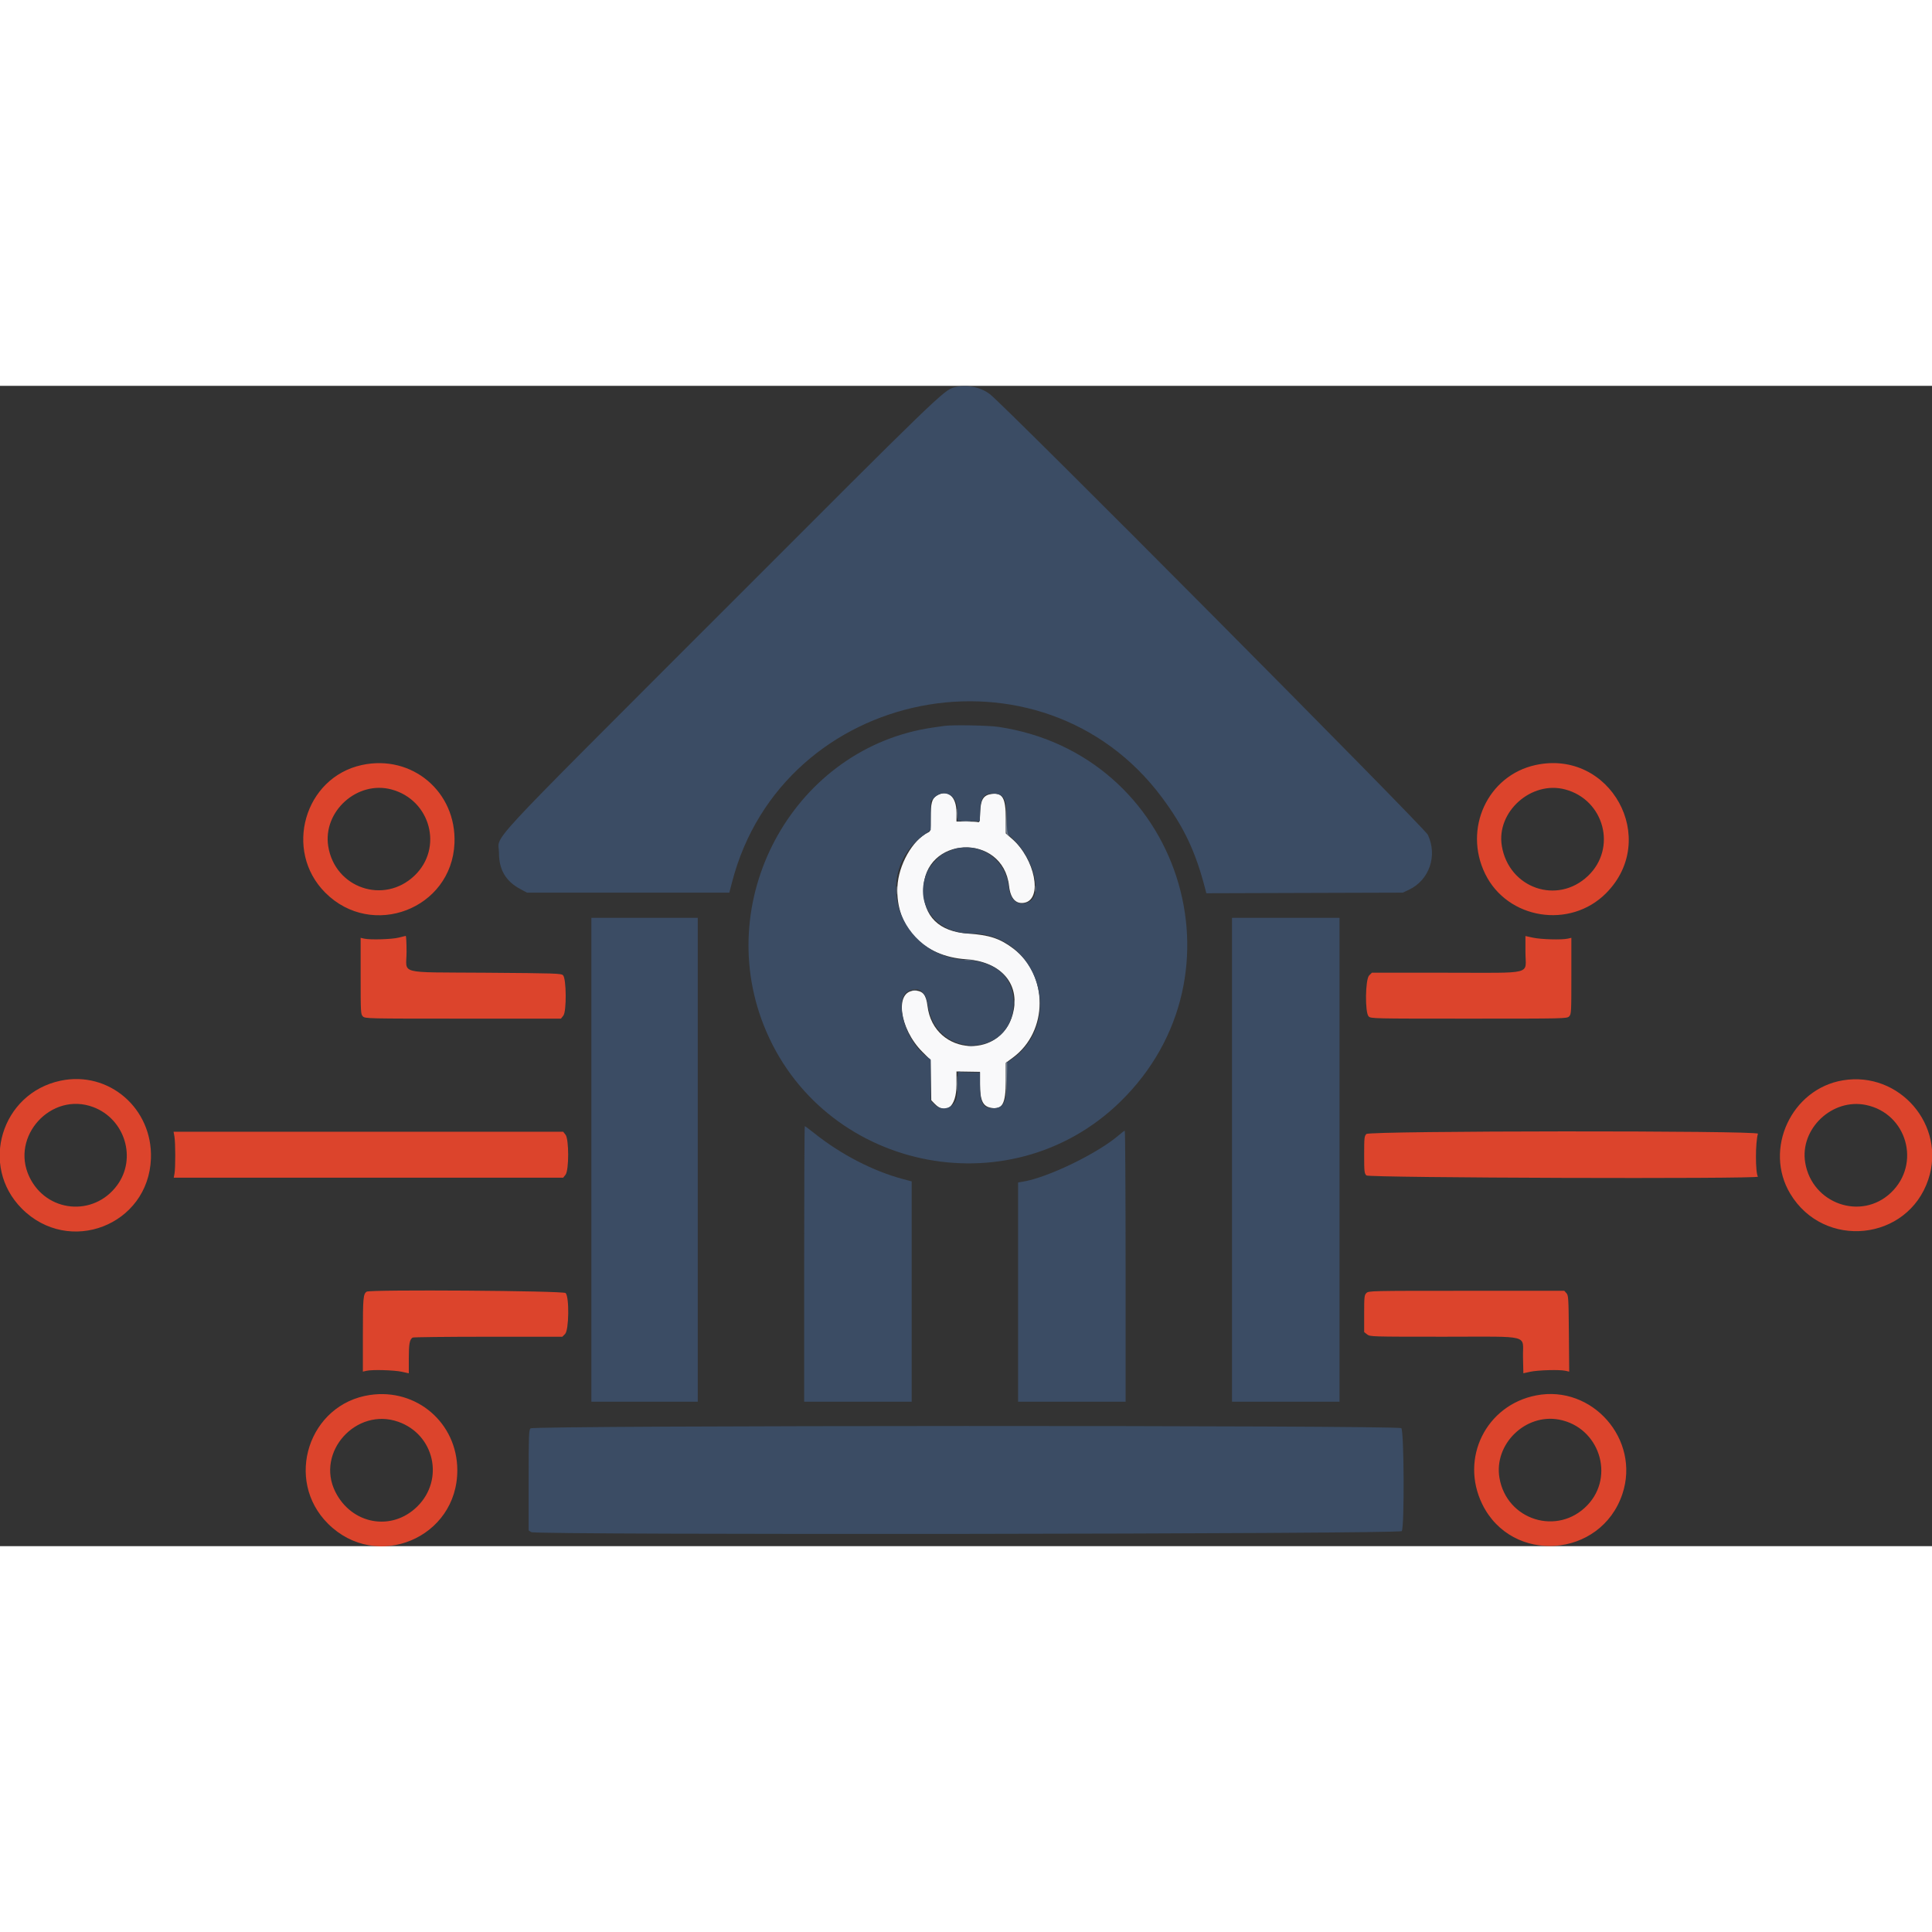
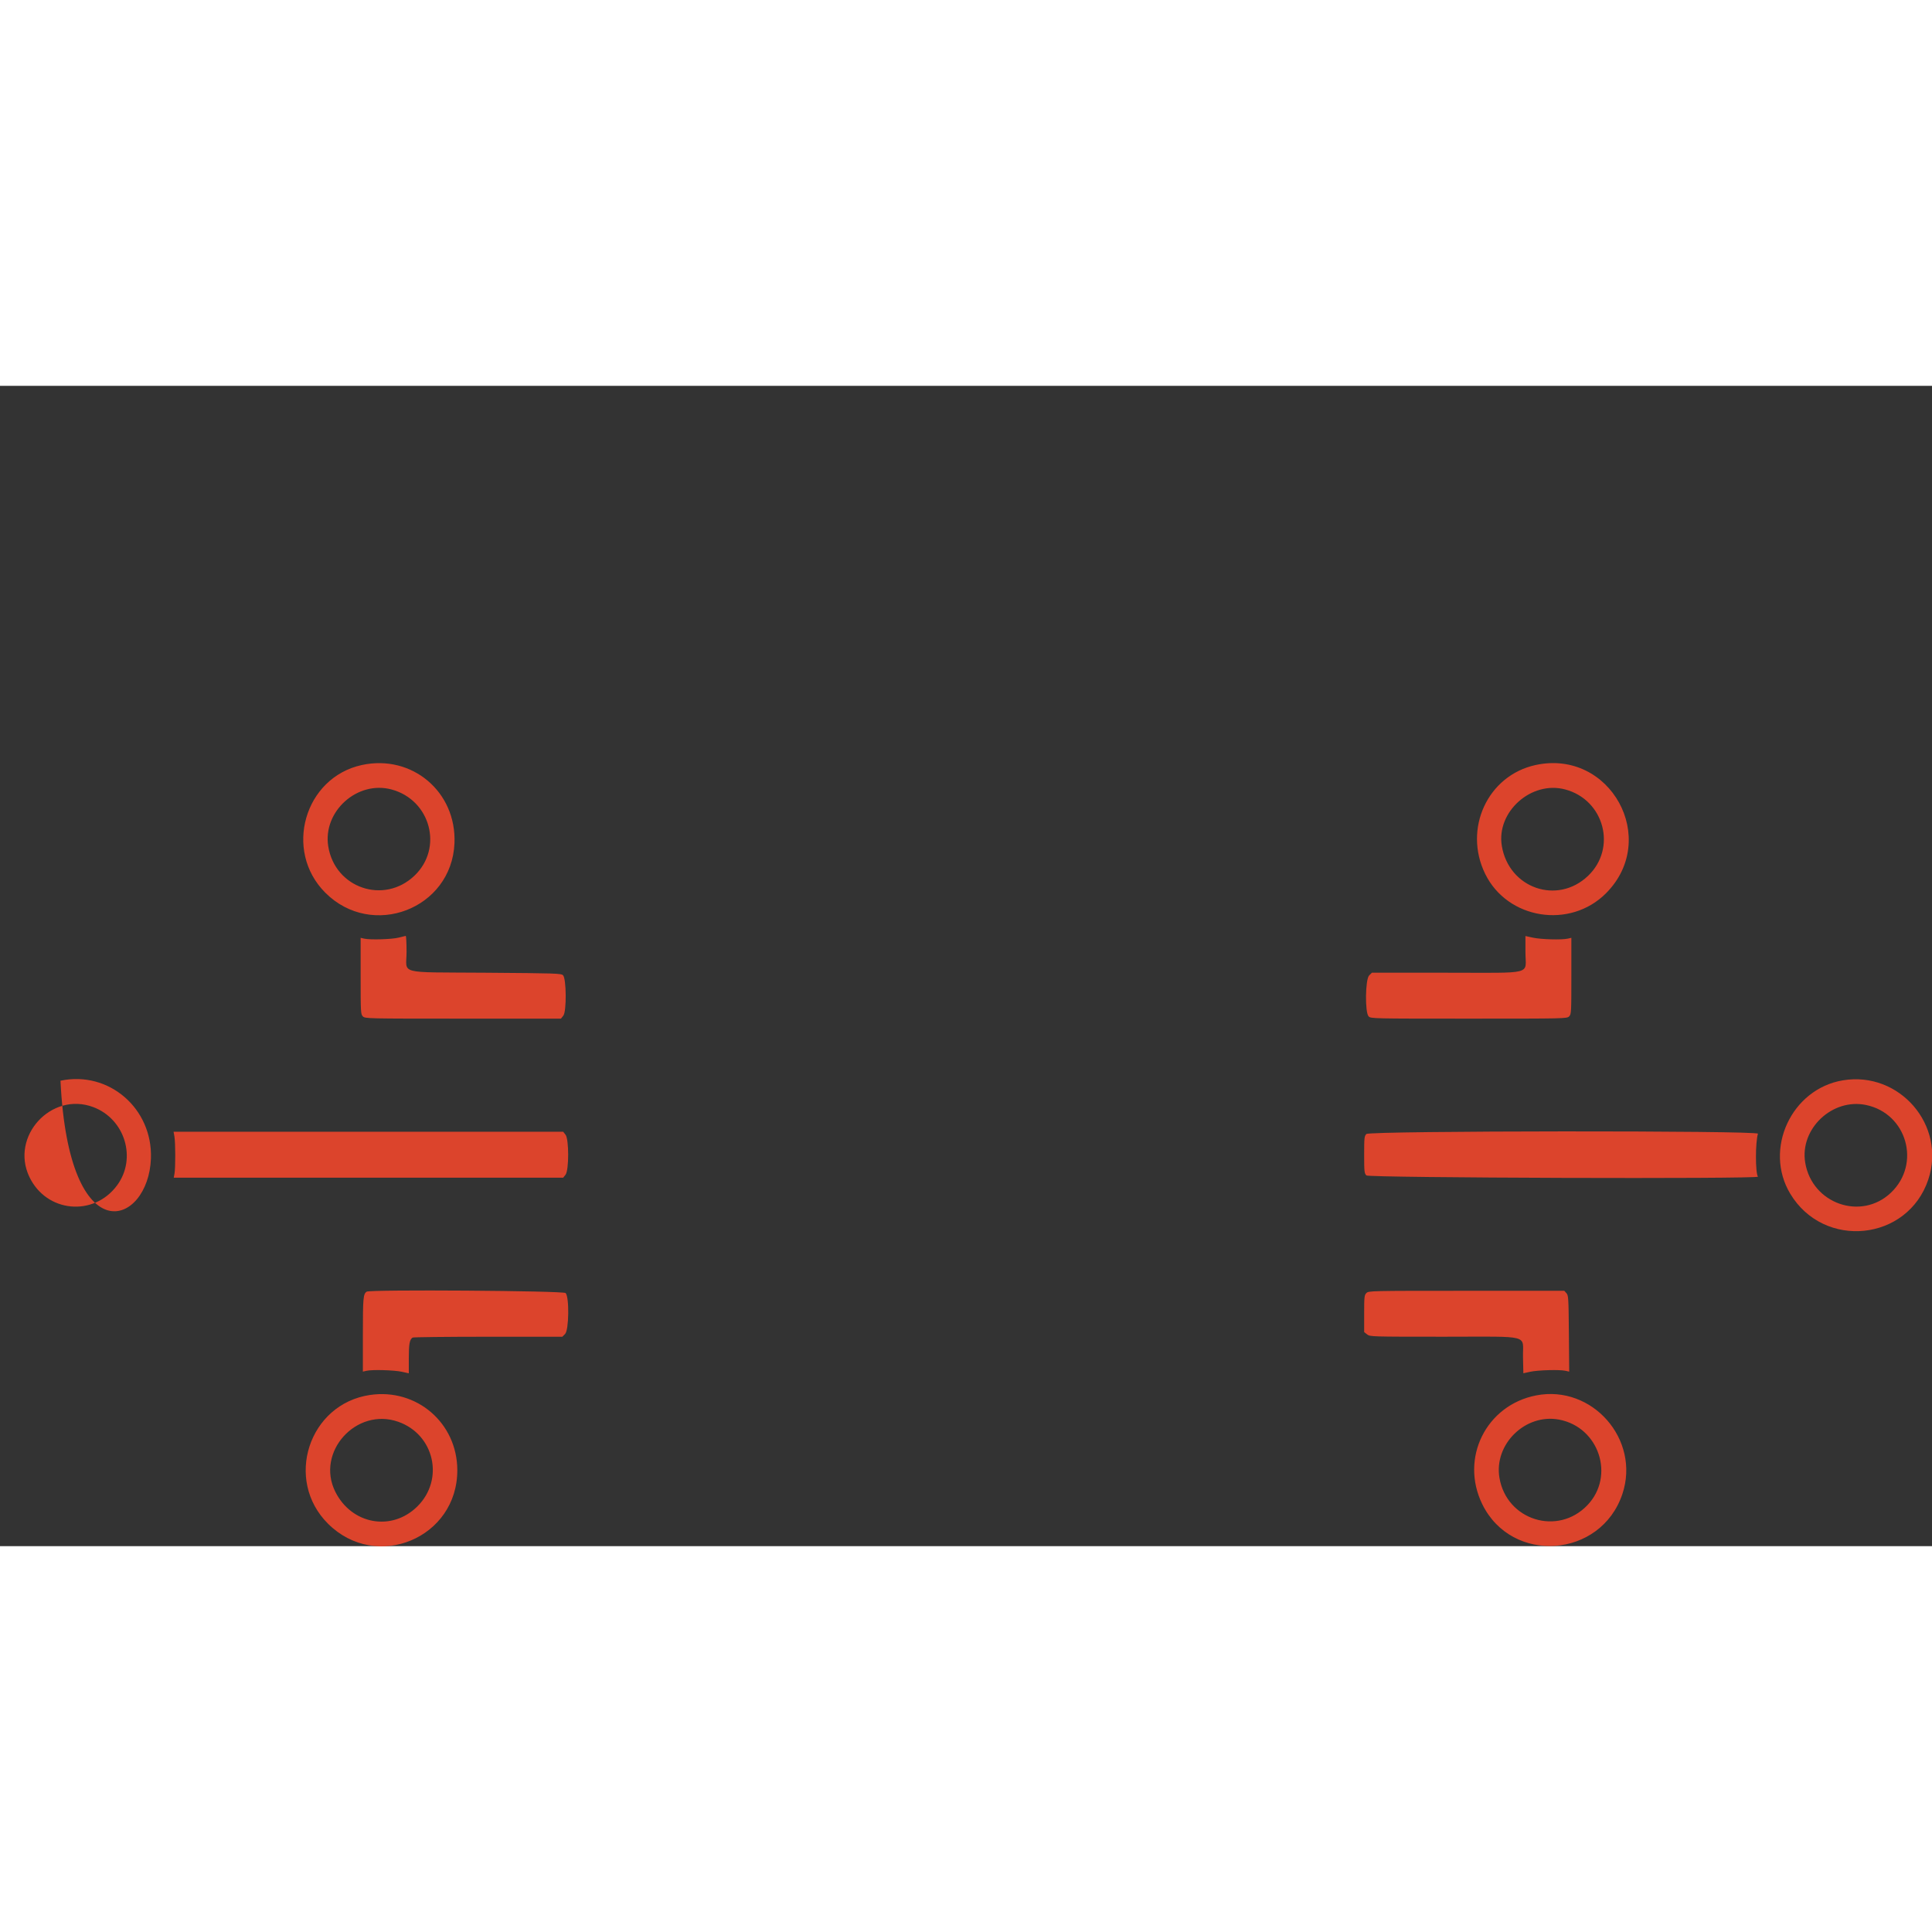
<svg xmlns="http://www.w3.org/2000/svg" id="svg" version="1.1" width="500" height="500" viewBox="0, 0, 400,240.232">
  <rect x="0" y="0" width="400" height="240.232" fill="#333333" stroke="none" />
  <g id="svgg">
-     <path id="path0" d="M193.943 84.849 C 192.940 85.461,192.696 86.371,192.696 89.505 C 192.696 92.087,192.671 92.227,192.174 92.464 C 188.930 94.013,186.003 99.202,185.797 103.768 C 185.422 112.096,191.155 118.132,200.000 118.719 C 206.894 119.177,210.907 123.395,209.898 129.124 C 208.044 139.646,193.301 139.007,192.021 128.349 C 191.746 126.055,191.040 125.217,189.381 125.217 C 185.161 125.217,186.148 133.069,190.975 137.896 L 192.666 139.587 192.739 143.750 L 192.812 147.913 193.490 148.620 C 195.862 151.094,198.029 149.235,198.029 144.727 L 198.029 141.953 200.463 141.991 L 202.897 142.029 202.898 144.507 C 202.899 147.902,203.466 149.158,205.142 149.472 C 207.541 149.922,208.230 148.675,208.231 143.884 L 208.232 140.174 209.721 139.071 C 217.063 133.637,217.096 122.036,209.786 116.498 C 207.051 114.427,204.831 113.692,200.446 113.408 C 194.425 113.017,191.187 109.850,191.189 104.351 C 191.193 93.137,207.663 92.392,208.915 103.549 C 209.204 106.132,210.320 107.356,212.085 107.025 C 215.939 106.302,214.296 97.900,209.489 93.750 L 208.232 92.665 208.232 89.594 C 208.232 85.363,207.587 84.219,205.355 84.492 C 203.632 84.703,203.029 85.640,202.934 88.252 C 202.866 90.093,202.795 90.445,202.509 90.335 C 202.320 90.262,201.234 90.203,200.097 90.203 L 198.029 90.203 198.029 88.336 C 198.029 85.009,196.217 83.462,193.943 84.849 " stroke="none" fill="#f9f9fa" fill-rule="evenodd" />
-     <path id="path1" d="M197.549 0.317 C 195.405 0.895,194.169 2.091,149.426 46.884 C 98.710 97.655,103.312 92.685,103.307 96.696 C 103.303 100.147,104.694 102.538,107.635 104.132 L 109.101 104.928 130.052 104.928 L 151.002 104.928 151.563 102.761 C 162.031 62.355,215.674 51.781,240.567 85.217 C 245.117 91.328,247.514 96.385,249.503 104.063 L 249.760 105.053 270.097 104.990 L 290.435 104.928 291.710 104.326 C 295.919 102.341,297.659 97.290,295.628 92.960 C 294.919 91.448,207.944 3.945,204.917 1.698 C 202.889 0.192,200.012 -0.347,197.549 0.317 M195.478 70.409 C 195.159 70.456,194.116 70.607,193.159 70.744 C 164.894 74.803,147.472 105.474,158.133 132.408 C 169.955 162.275,208.828 170.658,231.853 148.307 C 259.053 121.902,244.273 76.201,206.725 70.609 C 204.621 70.296,197.155 70.163,195.478 70.409 M197.077 85.000 C 197.910 85.702,198.257 86.783,198.262 88.696 L 198.265 90.087 200.560 90.117 L 202.856 90.148 202.935 87.953 C 203.030 85.317,203.680 84.406,205.464 84.406 C 207.844 84.406,208.464 85.486,208.464 89.631 L 208.464 92.584 209.921 94.006 C 214.076 98.059,215.877 105.347,213.082 106.793 C 210.920 107.911,209.139 106.624,208.850 103.736 C 208.359 98.817,204.237 95.245,199.447 95.588 C 198.054 95.688,197.469 95.863,195.478 96.777 C 194.522 97.216,192.597 99.286,192.046 100.469 C 189.009 106.977,193.520 113.391,201.134 113.391 C 214.823 113.391,220.634 131.687,209.414 139.462 L 208.464 140.121 208.464 143.563 C 208.464 148.359,207.873 149.565,205.523 149.565 C 203.510 149.565,202.899 148.460,202.899 144.823 L 202.899 142.145 200.947 142.145 C 199.873 142.145,198.829 142.082,198.628 142.004 C 198.308 141.881,198.261 142.171,198.260 144.265 C 198.259 145.586,198.151 147.051,198.021 147.521 C 197.444 149.599,194.986 150.279,193.484 148.777 L 192.696 147.988 192.688 143.733 L 192.681 139.478 191.663 138.711 C 187.311 135.434,185.009 126.910,188.050 125.337 C 190.163 124.245,191.696 125.378,192.136 128.356 C 193.805 139.646,209.855 139.094,209.855 127.747 C 209.855 122.433,206.278 119.207,200.000 118.858 C 186.015 118.082,180.278 100.996,191.306 92.965 L 192.696 91.953 192.696 88.968 L 192.696 85.983 193.484 85.194 C 194.518 84.160,195.985 84.081,197.077 85.000 M122.435 160.232 L 122.435 210.319 133.449 210.319 L 144.464 210.319 144.464 160.232 L 144.464 110.145 133.449 110.145 L 122.435 110.145 122.435 160.232 M255.072 160.232 L 255.072 210.319 266.203 210.319 L 277.333 210.319 277.333 160.232 L 277.333 110.145 266.203 110.145 L 255.072 110.145 255.072 160.232 M166.493 181.797 L 166.493 210.319 177.623 210.319 L 188.754 210.319 188.754 187.516 L 188.754 164.712 186.906 164.218 C 180.794 162.582,174.157 159.158,168.723 154.838 C 167.642 153.978,166.698 153.275,166.625 153.275 C 166.552 153.275,166.493 166.110,166.493 181.797 M231.768 155.036 C 227.455 158.829,216.929 163.946,211.733 164.777 L 210.783 164.929 210.783 187.624 L 210.783 210.319 221.913 210.319 L 233.043 210.319 233.043 182.261 C 233.043 166.829,232.965 154.207,232.870 154.212 C 232.774 154.216,232.278 154.587,231.768 155.036 M109.833 215.844 C 109.488 216.226,109.449 217.313,109.449 226.622 L 109.449 236.975 109.990 237.329 C 110.942 237.953,289.764 237.741,290.222 237.115 C 290.791 236.336,290.702 216.325,290.127 215.804 C 289.433 215.176,110.402 215.216,109.833 215.844 " stroke="none" fill="#3b4c64" fill-rule="evenodd" />
-     <path id="path2" d="M74.915 78.505 C 63.018 81.085,58.671 96.240,67.337 104.927 C 77.016 114.631,93.531 108.312,94.095 94.689 C 94.535 84.050,85.296 76.254,74.915 78.505 M317.930 78.505 C 308.014 80.655,302.907 91.690,307.494 101.051 C 312.109 110.467,325.075 112.534,332.522 105.042 C 343.677 93.818,333.411 75.148,317.930 78.505 M81.043 83.562 C 89.147 85.730,91.811 95.695,85.815 101.413 C 79.482 107.454,69.309 103.971,67.954 95.300 C 66.829 88.092,73.985 81.674,81.043 83.562 M324.058 83.562 C 332.156 85.729,334.796 95.723,328.784 101.457 C 322.431 107.516,312.386 104.022,310.935 95.248 C 309.766 88.179,317.055 81.689,324.058 83.562 M82.551 114.237 C 81.170 114.595,76.641 114.732,75.420 114.454 L 74.667 114.282 74.667 122.184 C 74.667 129.778,74.685 130.105,75.130 130.551 C 75.587 131.007,75.903 131.014,95.867 131.014 L 116.140 131.014 116.636 130.384 C 117.321 129.513,117.269 122.733,116.572 122.037 C 116.185 121.650,115.123 121.616,100.495 121.507 C 81.986 121.370,84.174 121.951,84.174 117.173 C 84.174 115.348,84.096 113.867,84.000 113.881 C 83.904 113.895,83.252 114.055,82.551 114.237 M315.826 117.246 C 315.826 122.059,317.944 121.507,299.468 121.507 L 284.037 121.507 283.468 122.076 C 282.662 122.882,282.576 129.765,283.362 130.551 C 283.819 131.007,284.135 131.014,304.116 131.014 C 324.097 131.014,324.413 131.007,324.870 130.551 C 325.315 130.105,325.333 129.778,325.333 122.184 L 325.333 114.282 324.580 114.453 C 323.334 114.735,319.064 114.616,317.391 114.252 L 315.826 113.912 315.826 117.246 M12.522 143.867 C 0.263 146.466,-4.286 161.497,4.511 170.339 C 14.283 180.161,30.740 173.791,31.249 159.991 C 31.632 149.597,22.516 141.749,12.522 143.867 M381.533 143.790 C 370.886 145.569,365.106 158.054,370.660 167.277 C 377.643 178.873,394.978 177.079,399.235 164.320 C 402.980 153.097,393.265 141.829,381.533 143.790 M19.322 149.334 C 25.879 151.807,28.355 159.940,24.248 165.518 C 19.399 172.105,9.610 171.171,6.083 163.785 C 2.074 155.388,10.625 146.055,19.322 149.334 M386.365 148.896 C 394.801 150.671,397.757 161.051,391.527 167.022 C 385.372 172.919,375.163 169.359,373.748 160.821 C 372.588 153.823,379.360 147.423,386.365 148.896 M36.113 155.420 C 36.333 156.648,36.345 161.901,36.131 163.072 L 35.971 163.942 76.288 163.942 L 116.604 163.942 117.085 163.331 C 117.815 162.403,117.815 155.974,117.085 155.046 L 116.604 154.435 76.270 154.435 L 35.937 154.435 36.113 155.420 M282.899 154.899 C 282.472 155.325,282.435 155.671,282.435 159.188 C 282.435 162.705,282.472 163.052,282.899 163.478 C 283.405 163.984,364.269 164.239,363.956 163.733 C 363.412 162.853,363.418 156.606,363.964 154.841 C 364.175 154.159,283.581 154.216,282.899 154.899 M75.919 187.540 C 75.200 188.019,75.130 188.806,75.130 196.409 L 75.130 204.095 75.884 203.923 C 77.076 203.651,81.597 203.776,83.188 204.125 L 84.638 204.443 84.638 201.337 C 84.638 198.349,84.800 197.465,85.426 197.047 C 85.566 196.953,92.599 196.875,101.054 196.873 L 116.427 196.870 116.996 196.300 C 117.802 195.495,117.888 188.612,117.101 187.826 C 116.622 187.347,76.624 187.069,75.919 187.540 M282.899 187.826 C 282.472 188.252,282.435 188.599,282.435 192.099 L 282.435 195.908 283.046 196.389 C 283.650 196.864,283.829 196.870,299.010 196.870 C 317.336 196.870,315.212 196.313,315.321 201.140 L 315.395 204.436 316.828 204.122 C 318.411 203.775,322.930 203.652,324.125 203.925 L 324.887 204.099 324.820 196.218 C 324.758 188.847,324.725 188.306,324.312 187.850 L 323.870 187.362 303.616 187.362 C 283.671 187.362,283.355 187.369,282.899 187.826 M76.612 208.927 C 63.918 210.788,58.794 226.522,67.926 235.598 C 77.939 245.551,94.732 238.563,94.681 224.464 C 94.645 214.717,86.266 207.512,76.612 208.927 M318.029 209.023 C 307.671 211.045,302.236 222.026,306.886 231.536 C 313.006 244.052,331.435 242.725,335.892 229.447 C 339.673 218.183,329.675 206.750,318.029 209.023 M82.450 214.478 C 89.924 217.102,92.040 226.394,86.434 231.981 C 81.144 237.253,72.802 235.764,69.410 228.942 C 65.340 220.755,73.752 211.425,82.450 214.478 M322.808 214.034 C 331.080 215.603,334.417 225.735,328.645 231.758 C 322.513 238.158,311.952 234.878,310.448 226.107 C 309.251 219.126,315.821 212.709,322.808 214.034 " stroke="none" fill="#dc442c" fill-rule="evenodd" />
-     <path id="path3" d="" stroke="none" fill="#dc4c34" fill-rule="evenodd" />
-     <path id="path4" d="M208.283 89.529 C 208.234 92.544,208.255 92.701,208.754 93.123 C 209.273 93.564,209.274 93.563,208.877 93.091 C 208.552 92.705,208.464 92.036,208.406 89.497 L 208.333 86.377 208.283 89.529 M198.107 88.580 C 198.107 89.536,198.148 89.928,198.198 89.449 C 198.248 88.971,198.248 88.188,198.198 87.710 C 198.148 87.232,198.107 87.623,198.107 88.580 M199.125 90.138 C 199.537 90.190,200.267 90.190,200.748 90.140 C 201.230 90.090,200.893 90.048,200.000 90.047 C 199.107 90.046,198.714 90.087,199.125 90.138 M185.579 104.464 C 185.580 105.229,185.624 105.514,185.675 105.097 C 185.727 104.681,185.726 104.054,185.673 103.706 C 185.620 103.358,185.578 103.699,185.579 104.464 M214.324 104.116 C 214.324 104.690,214.369 104.925,214.425 104.638 C 214.480 104.351,214.480 103.881,214.425 103.594 C 214.369 103.307,214.324 103.542,214.324 104.116 M199.821 118.892 C 200.233 118.943,200.963 118.944,201.444 118.894 C 201.925 118.844,201.588 118.802,200.696 118.801 C 199.803 118.800,199.409 118.841,199.821 118.892 M188.930 125.150 C 189.219 125.205,189.636 125.203,189.858 125.145 C 190.079 125.087,189.843 125.041,189.333 125.044 C 188.823 125.047,188.642 125.094,188.930 125.150 M209.918 127.768 C 209.918 128.342,209.963 128.577,210.019 128.290 C 210.074 128.003,210.074 127.533,210.019 127.246 C 209.963 126.959,209.918 127.194,209.918 127.768 M200.406 136.746 C 200.757 136.799,201.330 136.799,201.681 136.746 C 202.032 136.693,201.745 136.649,201.043 136.649 C 200.342 136.649,200.055 136.693,200.406 136.746 M208.334 140.126 C 208.271 140.291,208.248 141.987,208.284 143.894 L 208.350 147.362 208.465 143.594 C 208.578 139.889,208.564 139.527,208.334 140.126 M198.117 144.464 C 198.117 145.930,198.154 146.530,198.200 145.797 C 198.246 145.064,198.246 143.864,198.200 143.130 C 198.154 142.397,198.117 142.997,198.117 144.464 " stroke="none" fill="#758292" fill-rule="evenodd" />
+     <path id="path2" d="M74.915 78.505 C 63.018 81.085,58.671 96.240,67.337 104.927 C 77.016 114.631,93.531 108.312,94.095 94.689 C 94.535 84.050,85.296 76.254,74.915 78.505 M317.930 78.505 C 308.014 80.655,302.907 91.690,307.494 101.051 C 312.109 110.467,325.075 112.534,332.522 105.042 C 343.677 93.818,333.411 75.148,317.930 78.505 M81.043 83.562 C 89.147 85.730,91.811 95.695,85.815 101.413 C 79.482 107.454,69.309 103.971,67.954 95.300 C 66.829 88.092,73.985 81.674,81.043 83.562 M324.058 83.562 C 332.156 85.729,334.796 95.723,328.784 101.457 C 322.431 107.516,312.386 104.022,310.935 95.248 C 309.766 88.179,317.055 81.689,324.058 83.562 M82.551 114.237 C 81.170 114.595,76.641 114.732,75.420 114.454 L 74.667 114.282 74.667 122.184 C 74.667 129.778,74.685 130.105,75.130 130.551 C 75.587 131.007,75.903 131.014,95.867 131.014 L 116.140 131.014 116.636 130.384 C 117.321 129.513,117.269 122.733,116.572 122.037 C 116.185 121.650,115.123 121.616,100.495 121.507 C 81.986 121.370,84.174 121.951,84.174 117.173 C 84.174 115.348,84.096 113.867,84.000 113.881 C 83.904 113.895,83.252 114.055,82.551 114.237 M315.826 117.246 C 315.826 122.059,317.944 121.507,299.468 121.507 L 284.037 121.507 283.468 122.076 C 282.662 122.882,282.576 129.765,283.362 130.551 C 283.819 131.007,284.135 131.014,304.116 131.014 C 324.097 131.014,324.413 131.007,324.870 130.551 C 325.315 130.105,325.333 129.778,325.333 122.184 L 325.333 114.282 324.580 114.453 C 323.334 114.735,319.064 114.616,317.391 114.252 L 315.826 113.912 315.826 117.246 M12.522 143.867 C 14.283 180.161,30.740 173.791,31.249 159.991 C 31.632 149.597,22.516 141.749,12.522 143.867 M381.533 143.790 C 370.886 145.569,365.106 158.054,370.660 167.277 C 377.643 178.873,394.978 177.079,399.235 164.320 C 402.980 153.097,393.265 141.829,381.533 143.790 M19.322 149.334 C 25.879 151.807,28.355 159.940,24.248 165.518 C 19.399 172.105,9.610 171.171,6.083 163.785 C 2.074 155.388,10.625 146.055,19.322 149.334 M386.365 148.896 C 394.801 150.671,397.757 161.051,391.527 167.022 C 385.372 172.919,375.163 169.359,373.748 160.821 C 372.588 153.823,379.360 147.423,386.365 148.896 M36.113 155.420 C 36.333 156.648,36.345 161.901,36.131 163.072 L 35.971 163.942 76.288 163.942 L 116.604 163.942 117.085 163.331 C 117.815 162.403,117.815 155.974,117.085 155.046 L 116.604 154.435 76.270 154.435 L 35.937 154.435 36.113 155.420 M282.899 154.899 C 282.472 155.325,282.435 155.671,282.435 159.188 C 282.435 162.705,282.472 163.052,282.899 163.478 C 283.405 163.984,364.269 164.239,363.956 163.733 C 363.412 162.853,363.418 156.606,363.964 154.841 C 364.175 154.159,283.581 154.216,282.899 154.899 M75.919 187.540 C 75.200 188.019,75.130 188.806,75.130 196.409 L 75.130 204.095 75.884 203.923 C 77.076 203.651,81.597 203.776,83.188 204.125 L 84.638 204.443 84.638 201.337 C 84.638 198.349,84.800 197.465,85.426 197.047 C 85.566 196.953,92.599 196.875,101.054 196.873 L 116.427 196.870 116.996 196.300 C 117.802 195.495,117.888 188.612,117.101 187.826 C 116.622 187.347,76.624 187.069,75.919 187.540 M282.899 187.826 C 282.472 188.252,282.435 188.599,282.435 192.099 L 282.435 195.908 283.046 196.389 C 283.650 196.864,283.829 196.870,299.010 196.870 C 317.336 196.870,315.212 196.313,315.321 201.140 L 315.395 204.436 316.828 204.122 C 318.411 203.775,322.930 203.652,324.125 203.925 L 324.887 204.099 324.820 196.218 C 324.758 188.847,324.725 188.306,324.312 187.850 L 323.870 187.362 303.616 187.362 C 283.671 187.362,283.355 187.369,282.899 187.826 M76.612 208.927 C 63.918 210.788,58.794 226.522,67.926 235.598 C 77.939 245.551,94.732 238.563,94.681 224.464 C 94.645 214.717,86.266 207.512,76.612 208.927 M318.029 209.023 C 307.671 211.045,302.236 222.026,306.886 231.536 C 313.006 244.052,331.435 242.725,335.892 229.447 C 339.673 218.183,329.675 206.750,318.029 209.023 M82.450 214.478 C 89.924 217.102,92.040 226.394,86.434 231.981 C 81.144 237.253,72.802 235.764,69.410 228.942 C 65.340 220.755,73.752 211.425,82.450 214.478 M322.808 214.034 C 331.080 215.603,334.417 225.735,328.645 231.758 C 322.513 238.158,311.952 234.878,310.448 226.107 C 309.251 219.126,315.821 212.709,322.808 214.034 " stroke="none" fill="#dc442c" fill-rule="evenodd" />
  </g>
</svg>